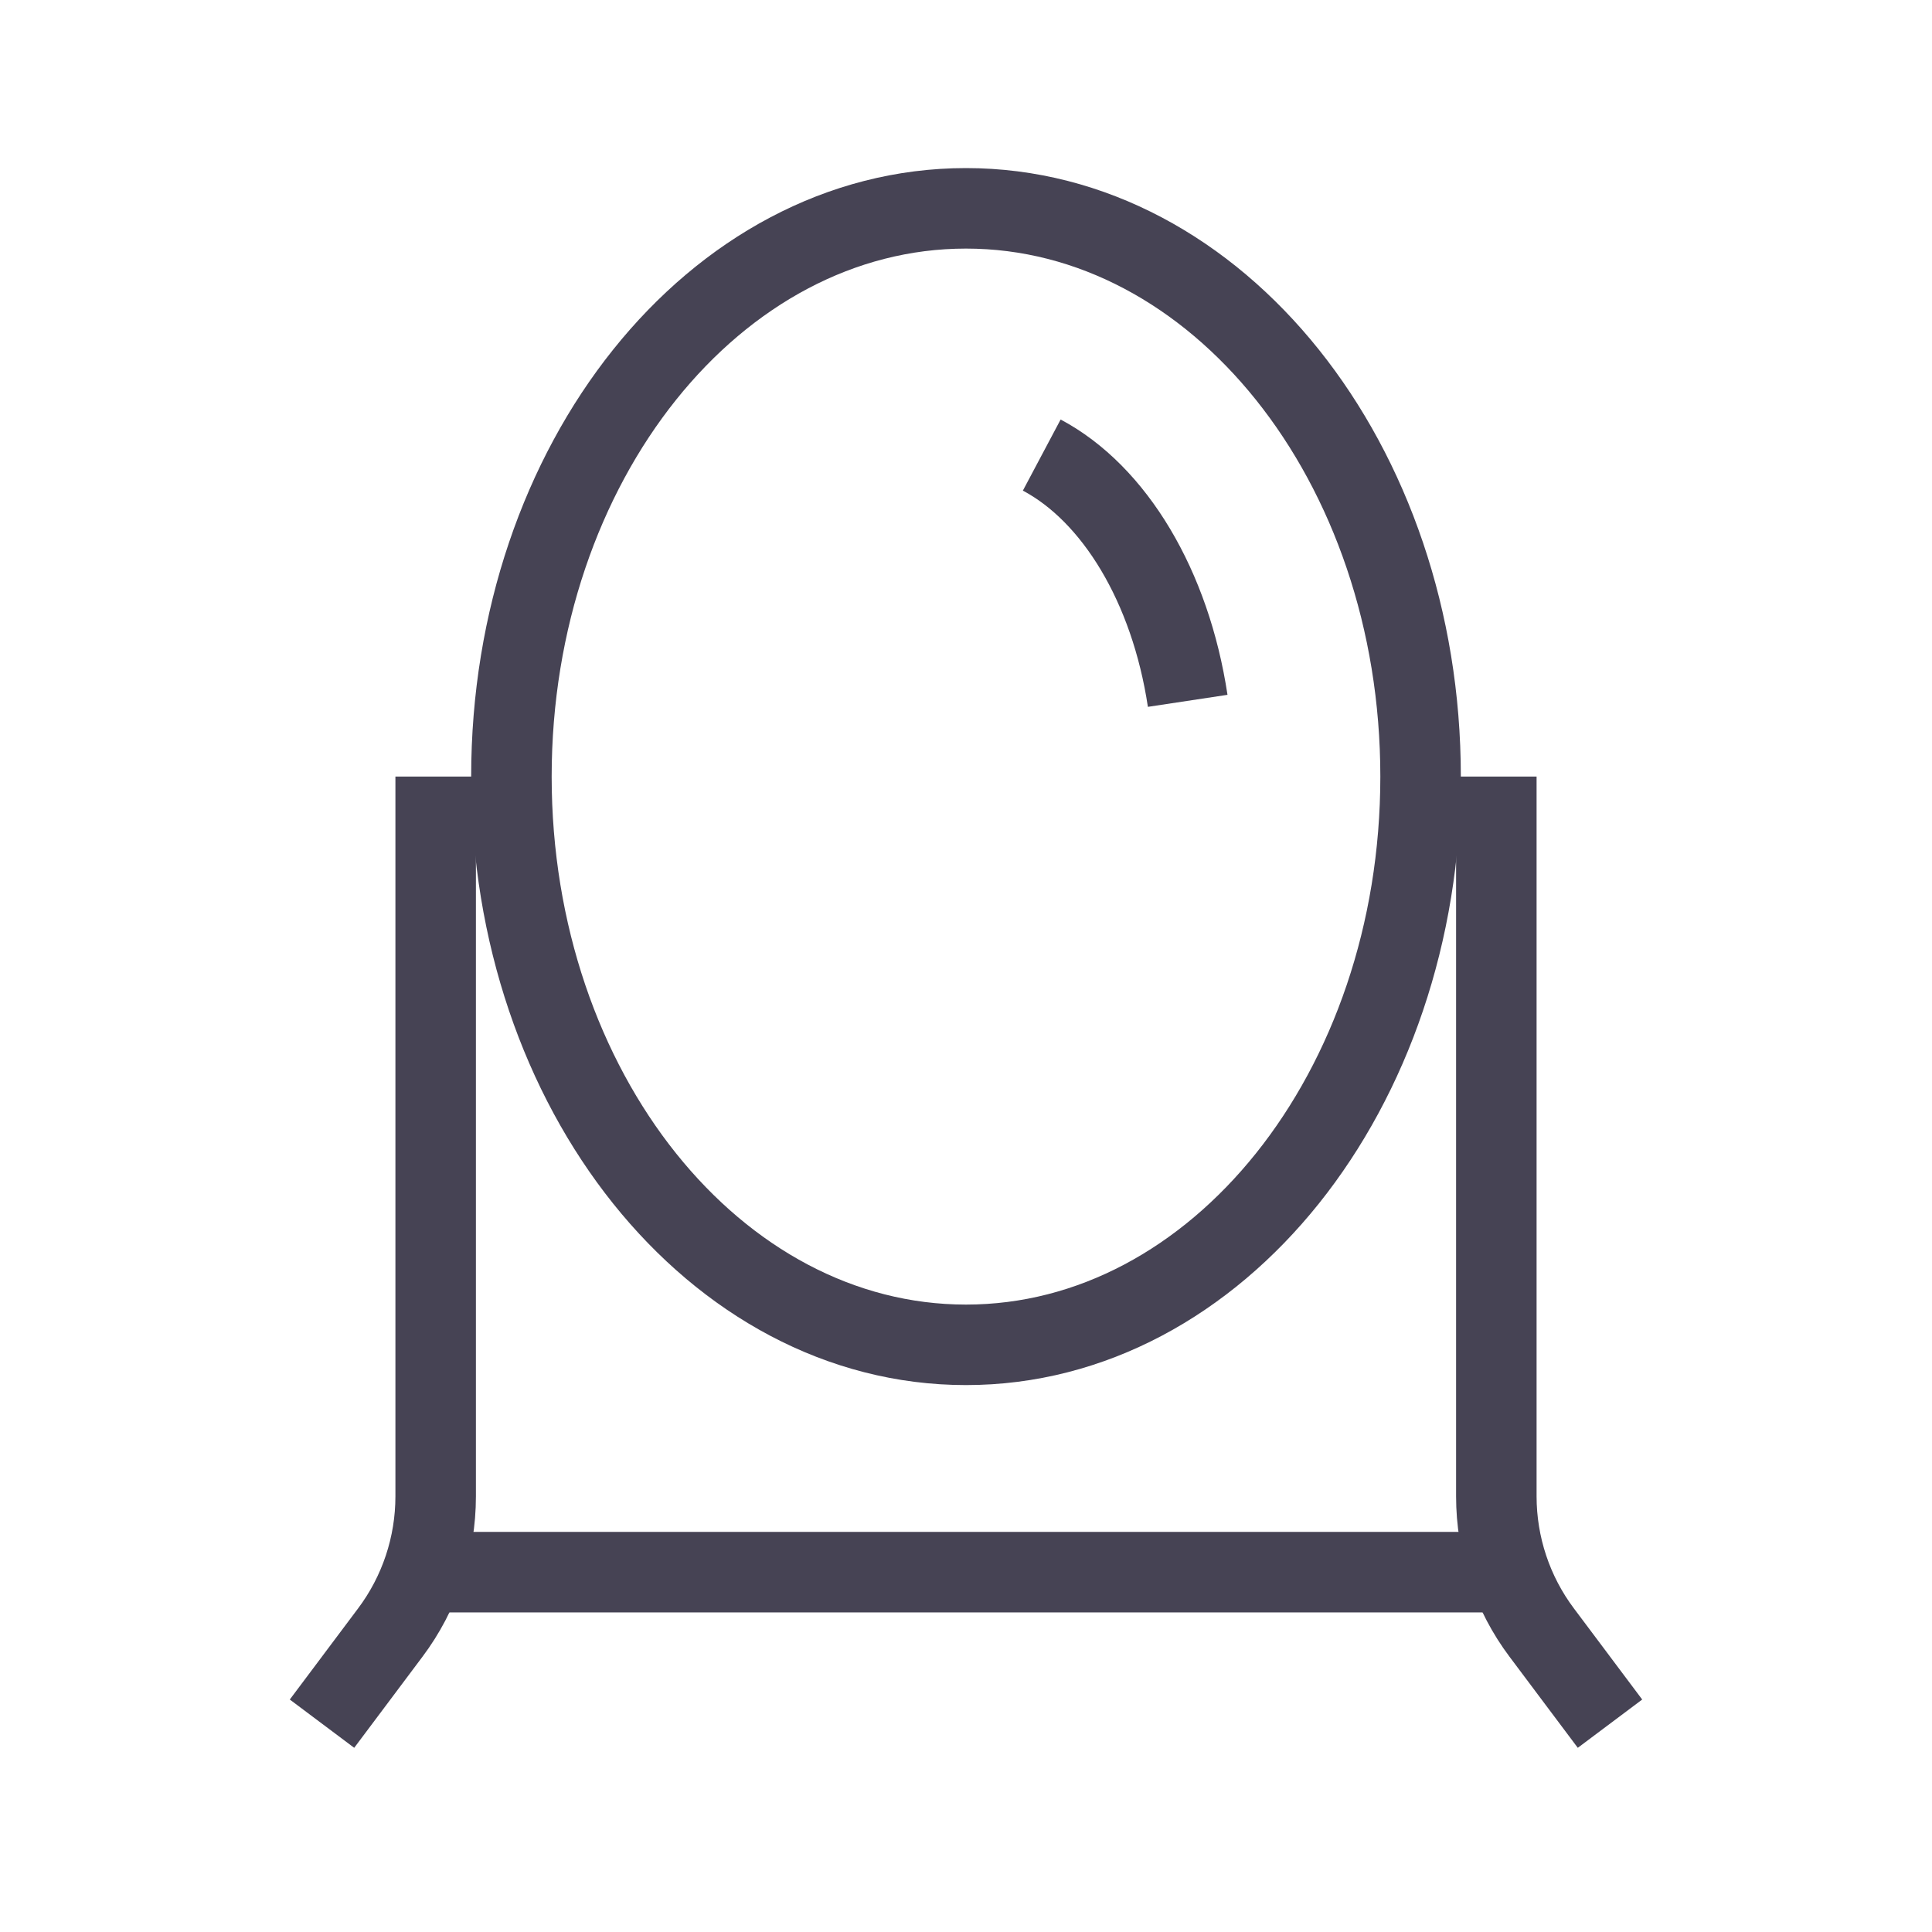
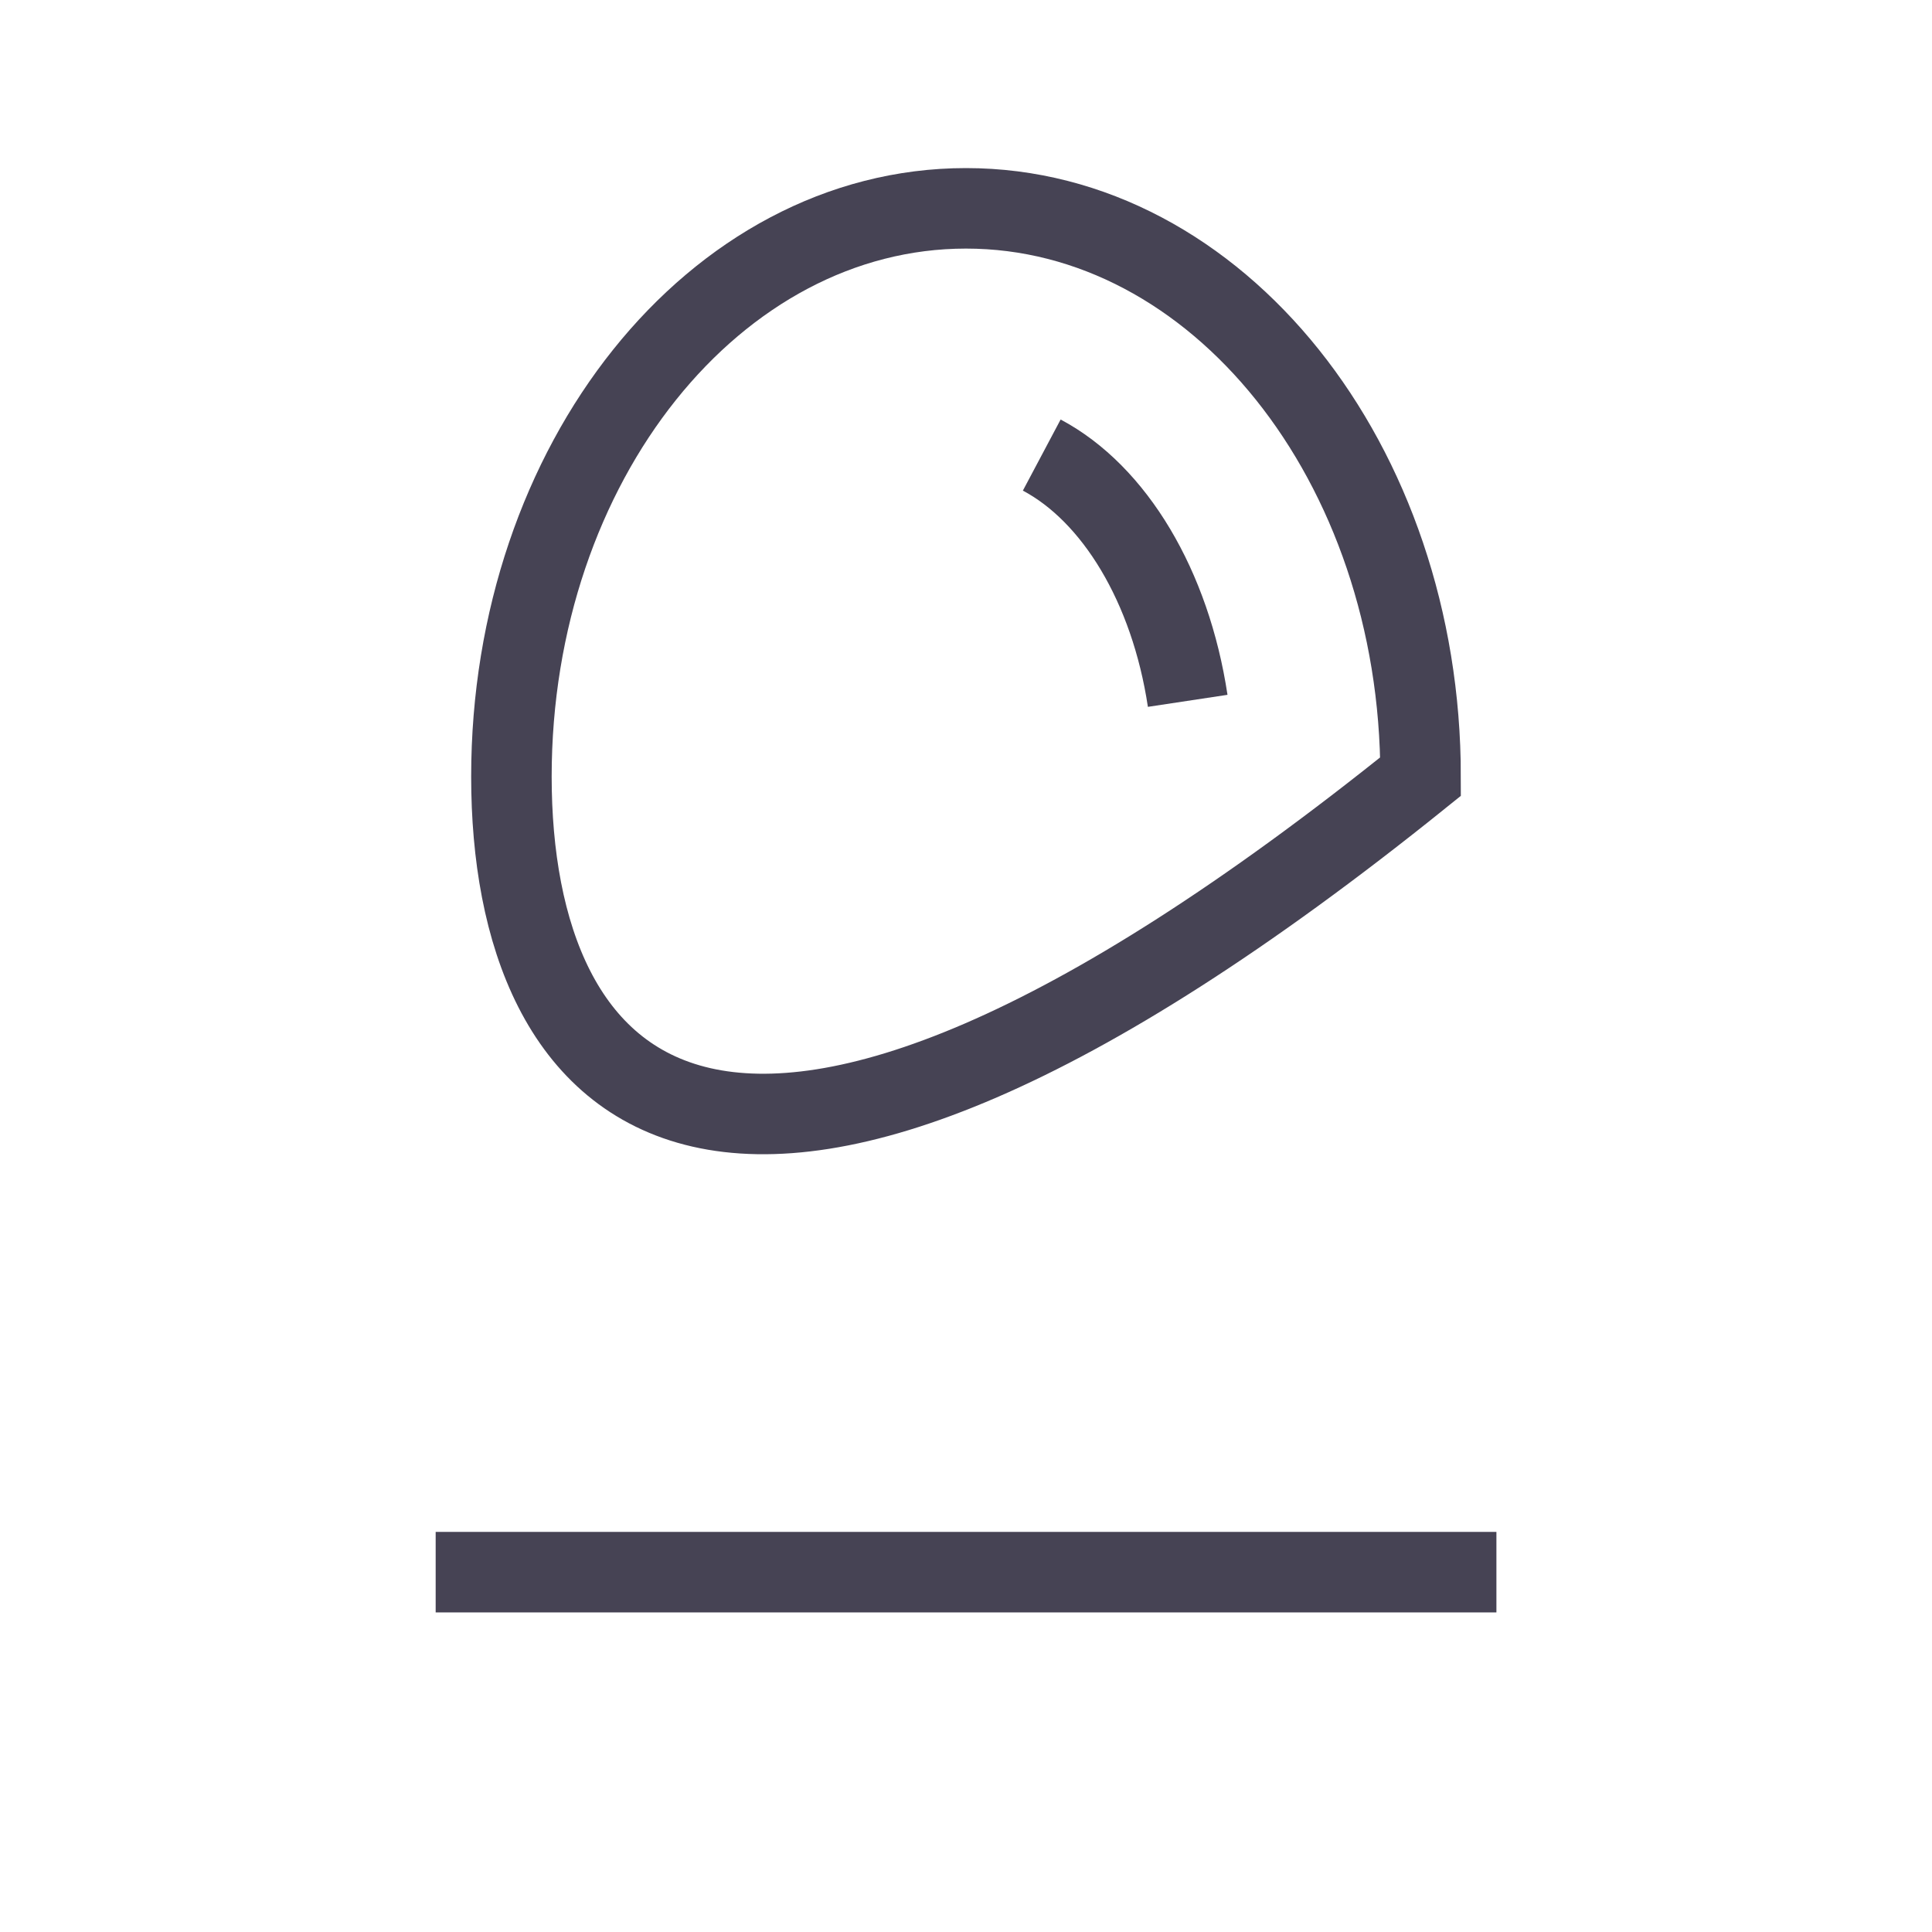
<svg xmlns="http://www.w3.org/2000/svg" width="24" height="24" viewBox="0 0 24 24" fill="none">
-   <path d="M5.412 9.647V18.588C5.412 19.199 5.214 19.794 4.847 20.282L4 21.412M18.588 9.647V18.588C18.588 19.199 18.786 19.794 19.153 20.282L20 21.412" stroke="#464354" strokeWidth="1.7" strokeLinecap="round" />
-   <path d="M5.412 19.53H18.589M17.647 9.647C17.647 13.546 15.119 16.706 12 16.706C8.881 16.706 6.353 13.546 6.353 9.647C6.353 5.749 8.881 2.588 12 2.588C15.119 2.588 17.647 5.749 17.647 9.647Z" stroke="#464354" strokeWidth="1.7" />
+   <path d="M5.412 19.53H18.589M17.647 9.647C8.881 16.706 6.353 13.546 6.353 9.647C6.353 5.749 8.881 2.588 12 2.588C15.119 2.588 17.647 5.749 17.647 9.647Z" stroke="#464354" strokeWidth="1.7" />
  <path d="M12.941 5.653C13.845 6.133 14.539 7.283 14.754 8.706" stroke="#464354" strokeWidth="1.7" strokeLinecap="round" />
</svg>